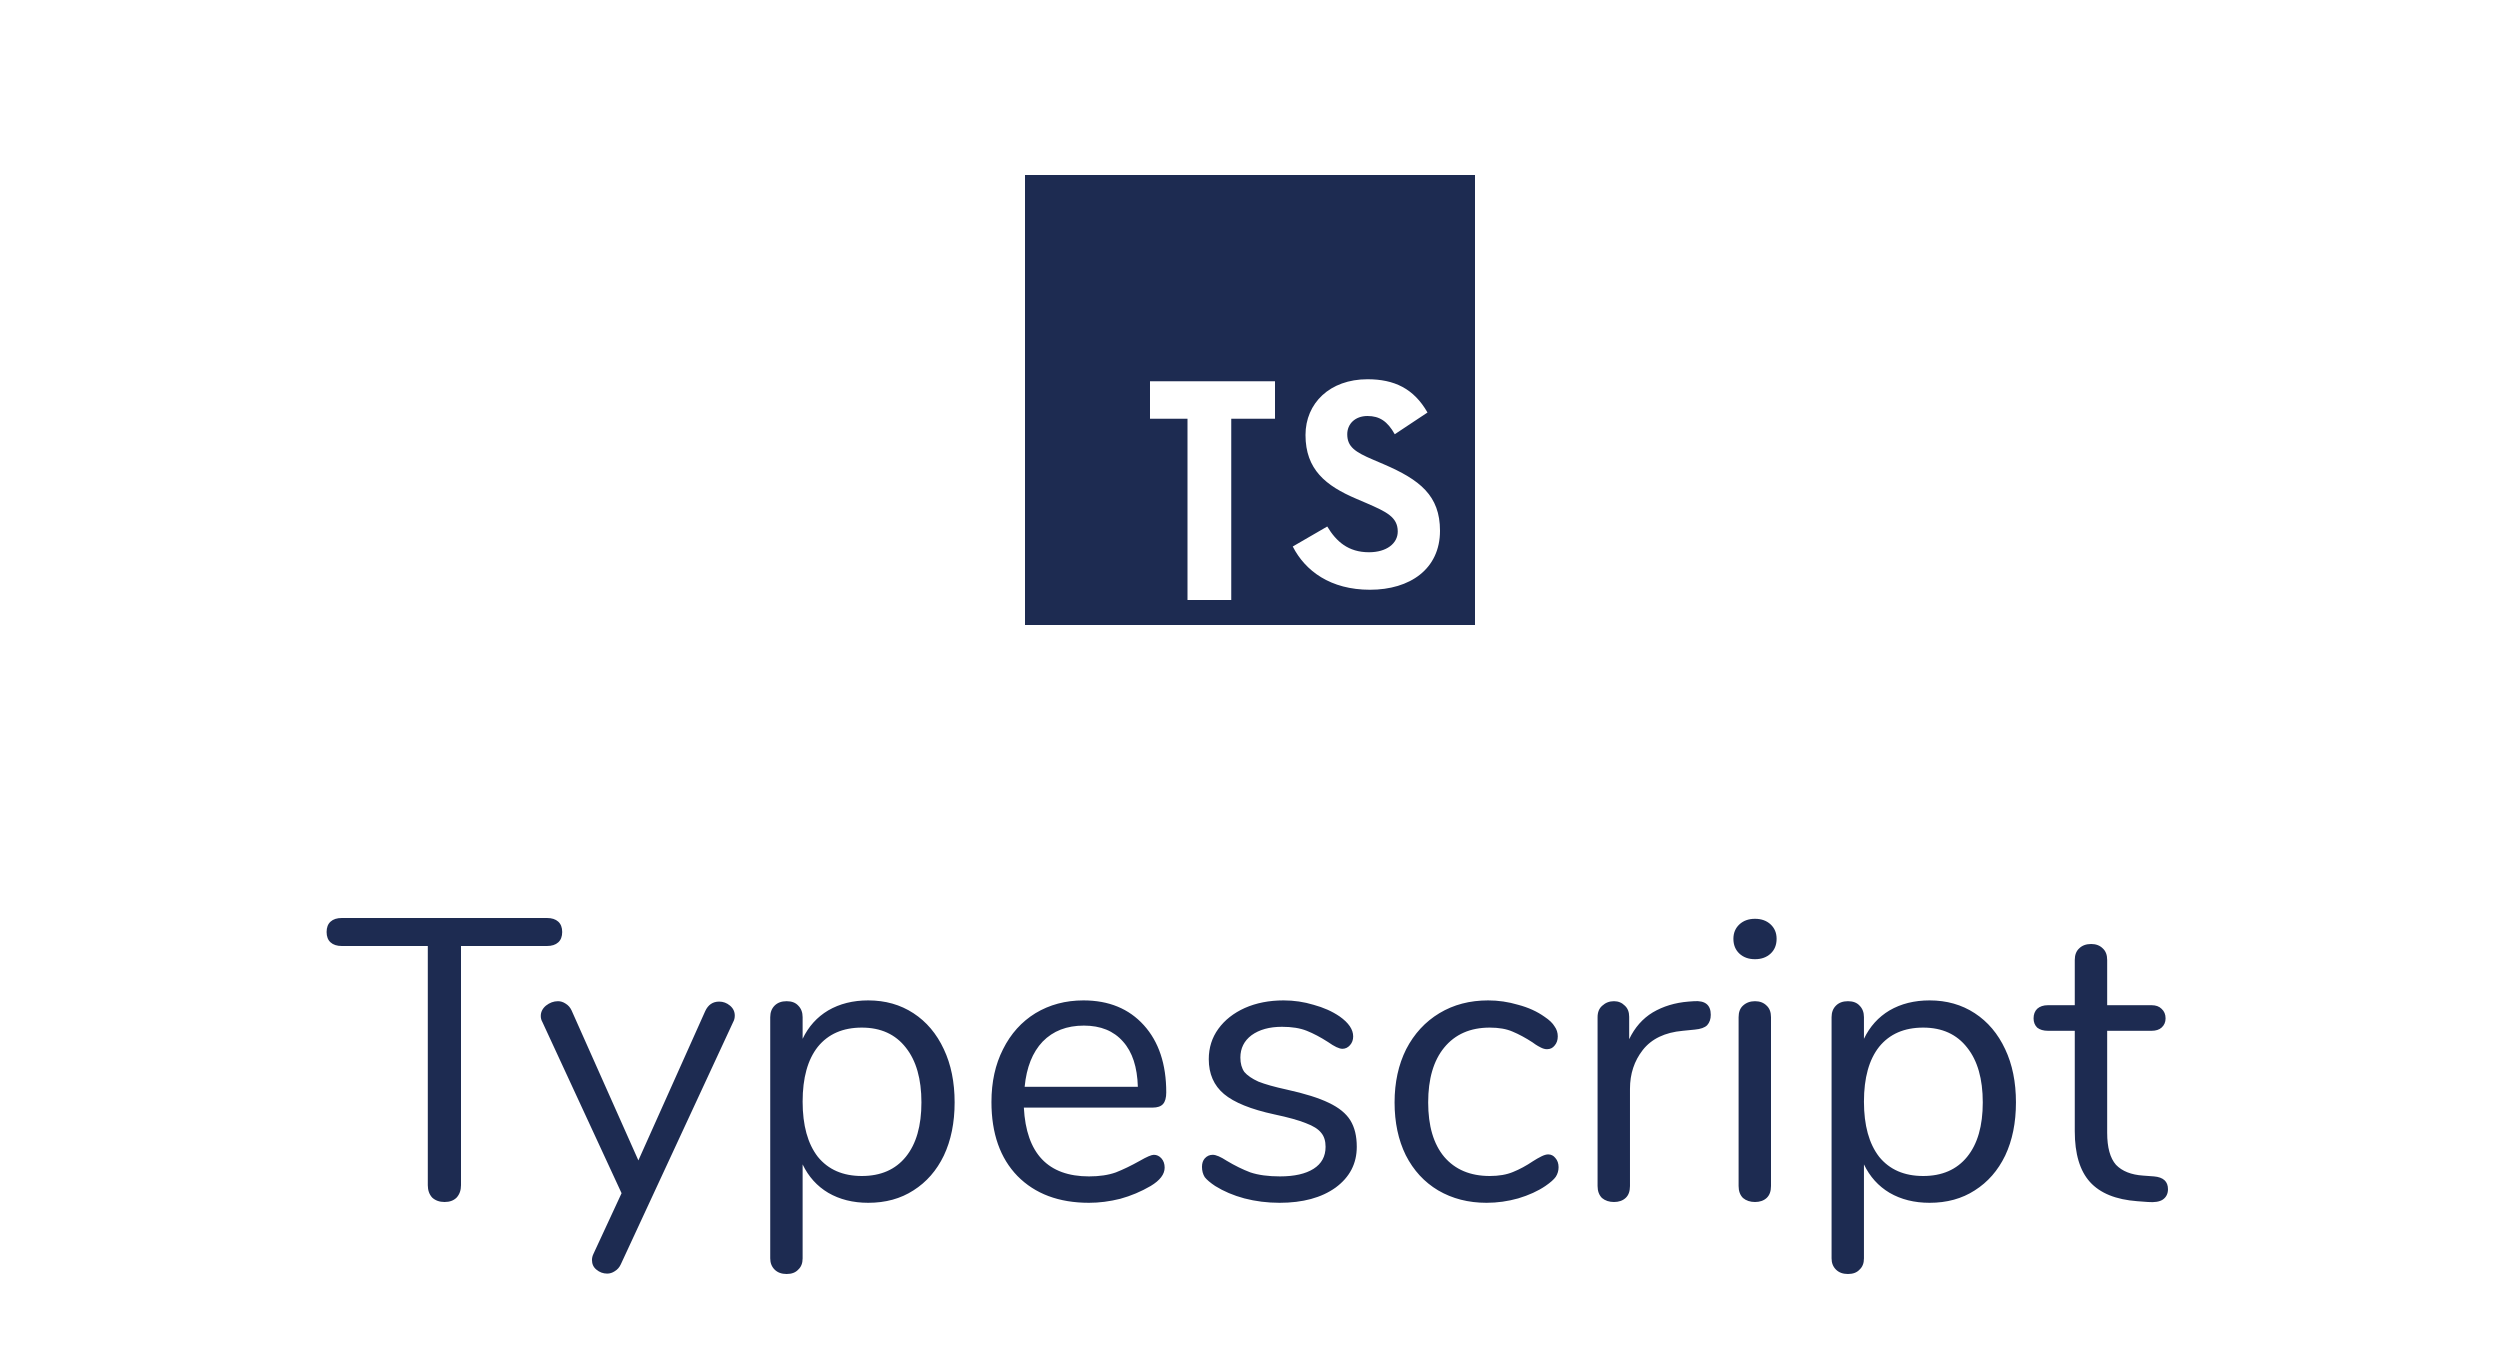
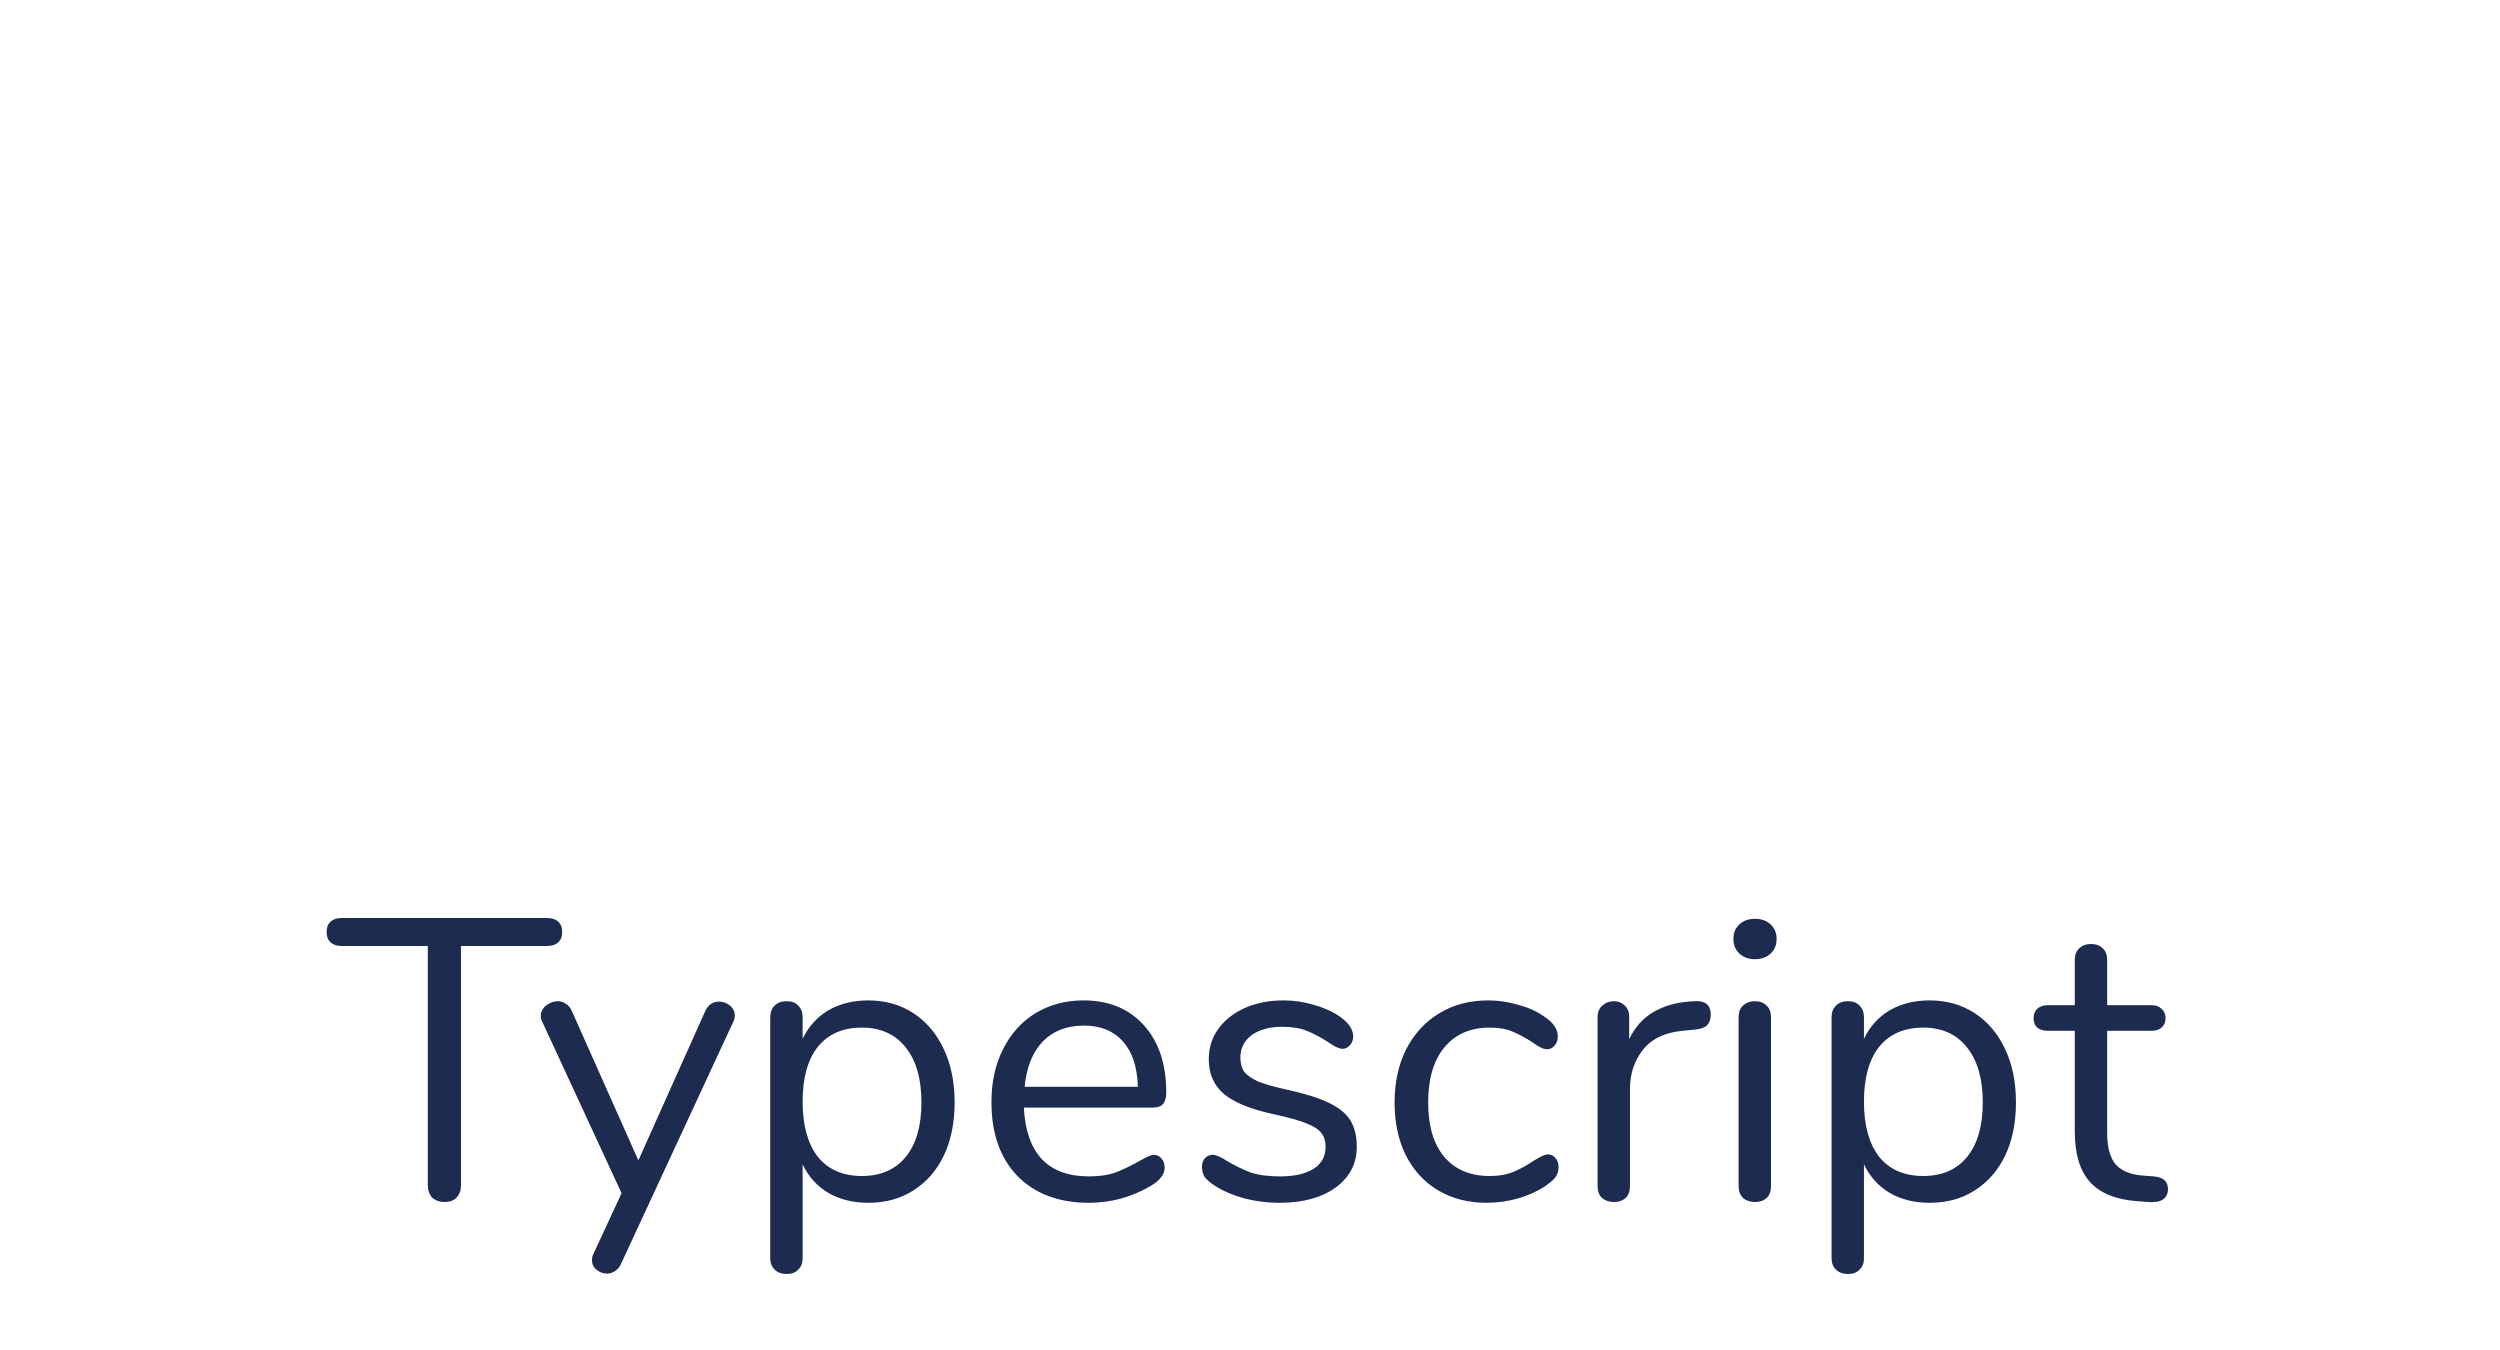
<svg xmlns="http://www.w3.org/2000/svg" width="100" height="54" viewBox="0 0 100 54" fill="none">
-   <path d="M41 7H59V25H41V7ZM51.71 21.86C52.21 22.84 53.22 23.59 54.8 23.59C56.4 23.59 57.6 22.76 57.6 21.23C57.6 19.82 56.79 19.19 55.35 18.57L54.93 18.39C54.2 18.08 53.89 17.87 53.89 17.37C53.89 16.96 54.2 16.64 54.7 16.64C55.18 16.64 55.5 16.85 55.79 17.37L57.1 16.5C56.55 15.54 55.77 15.17 54.7 15.17C53.19 15.17 52.22 16.13 52.22 17.4C52.22 18.78 53.03 19.43 54.25 19.95L54.67 20.13C55.45 20.47 55.91 20.68 55.91 21.26C55.91 21.74 55.46 22.09 54.76 22.09C53.93 22.09 53.45 21.66 53.09 21.06L51.71 21.86ZM51 15.25H46V16.75H47.5V24H49.25V16.75H51V15.25Z" fill="#1D2B51" />
  <path d="M17.784 48.08C17.581 48.08 17.416 48.021 17.288 47.904C17.171 47.776 17.112 47.611 17.112 47.408V37.84H13.672C13.48 37.84 13.331 37.792 13.224 37.696C13.117 37.6 13.064 37.461 13.064 37.28C13.064 37.099 13.117 36.96 13.224 36.864C13.331 36.768 13.48 36.72 13.672 36.72H21.88C22.072 36.72 22.221 36.768 22.328 36.864C22.435 36.96 22.488 37.099 22.488 37.28C22.488 37.461 22.435 37.6 22.328 37.696C22.221 37.792 22.072 37.84 21.88 37.84H18.44V47.408C18.44 47.611 18.381 47.776 18.264 47.904C18.147 48.021 17.987 48.08 17.784 48.08ZM28.207 40.448C28.324 40.192 28.511 40.064 28.767 40.064C28.927 40.064 29.071 40.117 29.199 40.224C29.327 40.331 29.391 40.464 29.391 40.624C29.391 40.72 29.369 40.805 29.327 40.88L24.831 50.576C24.777 50.693 24.697 50.784 24.591 50.848C24.495 50.912 24.393 50.944 24.287 50.944C24.127 50.944 23.983 50.891 23.855 50.784C23.737 50.688 23.679 50.56 23.679 50.4C23.679 50.315 23.7 50.229 23.743 50.144L24.863 47.728L21.695 40.88C21.652 40.805 21.631 40.725 21.631 40.64C21.631 40.48 21.7 40.341 21.839 40.224C21.988 40.107 22.148 40.048 22.319 40.048C22.425 40.048 22.527 40.08 22.623 40.144C22.729 40.208 22.809 40.299 22.863 40.416L25.535 46.416L28.207 40.448ZM34.729 40.016C35.412 40.016 36.015 40.187 36.537 40.528C37.06 40.869 37.465 41.349 37.753 41.968C38.041 42.576 38.185 43.285 38.185 44.096C38.185 44.907 38.041 45.616 37.753 46.224C37.465 46.821 37.06 47.285 36.537 47.616C36.025 47.947 35.423 48.112 34.729 48.112C34.121 48.112 33.588 47.979 33.129 47.712C32.681 47.445 32.34 47.067 32.105 46.576V50.336C32.105 50.528 32.047 50.677 31.929 50.784C31.823 50.901 31.668 50.96 31.465 50.96C31.263 50.96 31.103 50.901 30.985 50.784C30.868 50.667 30.809 50.517 30.809 50.336V40.688C30.809 40.496 30.868 40.341 30.985 40.224C31.103 40.107 31.263 40.048 31.465 40.048C31.668 40.048 31.823 40.107 31.929 40.224C32.047 40.341 32.105 40.496 32.105 40.688V41.552C32.34 41.061 32.681 40.683 33.129 40.416C33.588 40.149 34.121 40.016 34.729 40.016ZM34.473 47.04C35.231 47.04 35.817 46.784 36.233 46.272C36.649 45.76 36.857 45.035 36.857 44.096C36.857 43.157 36.649 42.427 36.233 41.904C35.817 41.371 35.231 41.104 34.473 41.104C33.716 41.104 33.129 41.36 32.713 41.872C32.308 42.384 32.105 43.115 32.105 44.064C32.105 45.013 32.308 45.749 32.713 46.272C33.129 46.784 33.716 47.04 34.473 47.04ZM46.154 46.192C46.271 46.192 46.373 46.24 46.458 46.336C46.543 46.432 46.586 46.555 46.586 46.704C46.586 46.971 46.399 47.216 46.026 47.44C45.642 47.664 45.236 47.835 44.81 47.952C44.383 48.059 43.967 48.112 43.562 48.112C42.356 48.112 41.402 47.755 40.698 47.04C40.005 46.325 39.658 45.339 39.658 44.08C39.658 43.28 39.812 42.576 40.122 41.968C40.431 41.349 40.863 40.869 41.418 40.528C41.983 40.187 42.623 40.016 43.338 40.016C44.351 40.016 45.157 40.347 45.754 41.008C46.351 41.669 46.65 42.565 46.65 43.696C46.65 43.909 46.607 44.064 46.522 44.16C46.437 44.256 46.298 44.304 46.106 44.304H40.954C41.05 46.139 41.919 47.056 43.562 47.056C43.978 47.056 44.335 47.003 44.634 46.896C44.932 46.779 45.252 46.624 45.594 46.432C45.871 46.272 46.058 46.192 46.154 46.192ZM43.354 41.024C42.671 41.024 42.122 41.237 41.706 41.664C41.3 42.091 41.06 42.693 40.986 43.472H45.514C45.492 42.683 45.295 42.08 44.922 41.664C44.548 41.237 44.026 41.024 43.354 41.024ZM51.183 48.112C50.693 48.112 50.223 48.053 49.775 47.936C49.338 47.819 48.949 47.653 48.607 47.44C48.415 47.312 48.277 47.195 48.191 47.088C48.117 46.971 48.079 46.832 48.079 46.672C48.079 46.533 48.117 46.421 48.191 46.336C48.277 46.24 48.383 46.192 48.511 46.192C48.639 46.192 48.826 46.272 49.071 46.432C49.391 46.624 49.706 46.779 50.015 46.896C50.335 47.003 50.73 47.056 51.199 47.056C51.775 47.056 52.223 46.955 52.543 46.752C52.863 46.549 53.023 46.256 53.023 45.872C53.023 45.637 52.965 45.451 52.847 45.312C52.73 45.163 52.527 45.035 52.239 44.928C51.951 44.811 51.53 44.693 50.975 44.576C50.037 44.373 49.365 44.101 48.959 43.76C48.554 43.419 48.351 42.955 48.351 42.368C48.351 41.909 48.479 41.504 48.735 41.152C48.991 40.8 49.343 40.523 49.791 40.32C50.25 40.117 50.767 40.016 51.343 40.016C51.759 40.016 52.159 40.075 52.543 40.192C52.938 40.299 53.285 40.453 53.583 40.656C53.946 40.912 54.127 41.179 54.127 41.456C54.127 41.595 54.085 41.712 53.999 41.808C53.914 41.904 53.813 41.952 53.695 41.952C53.567 41.952 53.375 41.861 53.119 41.68C52.821 41.488 52.538 41.339 52.271 41.232C52.005 41.125 51.674 41.072 51.279 41.072C50.778 41.072 50.373 41.184 50.063 41.408C49.765 41.632 49.615 41.931 49.615 42.304C49.615 42.539 49.669 42.731 49.775 42.88C49.893 43.019 50.079 43.147 50.335 43.264C50.602 43.371 50.981 43.477 51.471 43.584C52.197 43.744 52.757 43.92 53.151 44.112C53.557 44.304 53.845 44.539 54.015 44.816C54.186 45.093 54.271 45.445 54.271 45.872C54.271 46.544 53.989 47.088 53.423 47.504C52.858 47.909 52.111 48.112 51.183 48.112ZM59.463 48.112C58.737 48.112 58.092 47.947 57.527 47.616C56.972 47.285 56.54 46.816 56.231 46.208C55.932 45.6 55.783 44.896 55.783 44.096C55.783 43.296 55.938 42.587 56.247 41.968C56.567 41.349 57.01 40.869 57.575 40.528C58.14 40.187 58.791 40.016 59.527 40.016C59.932 40.016 60.332 40.075 60.727 40.192C61.132 40.299 61.484 40.459 61.783 40.672C61.975 40.8 62.108 40.928 62.183 41.056C62.268 41.173 62.311 41.307 62.311 41.456C62.311 41.605 62.268 41.728 62.183 41.824C62.108 41.92 62.007 41.968 61.879 41.968C61.804 41.968 61.724 41.947 61.639 41.904C61.553 41.861 61.479 41.819 61.415 41.776C61.361 41.733 61.324 41.707 61.303 41.696C61.026 41.515 60.759 41.371 60.503 41.264C60.258 41.157 59.953 41.104 59.591 41.104C58.812 41.104 58.204 41.371 57.767 41.904C57.34 42.427 57.127 43.157 57.127 44.096C57.127 45.035 57.34 45.76 57.767 46.272C58.204 46.784 58.812 47.04 59.591 47.04C59.953 47.04 60.263 46.987 60.519 46.88C60.785 46.773 61.052 46.629 61.319 46.448C61.436 46.373 61.548 46.309 61.655 46.256C61.761 46.203 61.852 46.176 61.927 46.176C62.044 46.176 62.14 46.224 62.215 46.32C62.3 46.416 62.343 46.539 62.343 46.688C62.343 46.827 62.306 46.955 62.231 47.072C62.156 47.179 62.017 47.301 61.815 47.44C61.516 47.643 61.154 47.808 60.727 47.936C60.311 48.053 59.889 48.112 59.463 48.112ZM67.759 40.048C68.207 40.016 68.431 40.197 68.431 40.592C68.431 40.763 68.383 40.901 68.287 41.008C68.191 41.104 68.026 41.163 67.791 41.184L67.311 41.232C66.597 41.296 66.063 41.552 65.711 42C65.37 42.437 65.199 42.955 65.199 43.552V47.44C65.199 47.653 65.141 47.813 65.023 47.92C64.906 48.027 64.751 48.08 64.559 48.08C64.367 48.08 64.207 48.027 64.079 47.92C63.962 47.803 63.903 47.643 63.903 47.44V40.688C63.903 40.485 63.967 40.331 64.095 40.224C64.223 40.107 64.378 40.048 64.559 40.048C64.73 40.048 64.874 40.107 64.991 40.224C65.109 40.331 65.167 40.48 65.167 40.672V41.568C65.391 41.099 65.706 40.741 66.111 40.496C66.527 40.251 67.002 40.107 67.535 40.064L67.759 40.048ZM70.2 48.08C70.008 48.08 69.848 48.027 69.72 47.92C69.602 47.803 69.544 47.643 69.544 47.44V40.688C69.544 40.485 69.602 40.331 69.72 40.224C69.848 40.107 70.008 40.048 70.2 40.048C70.392 40.048 70.546 40.107 70.664 40.224C70.781 40.331 70.84 40.485 70.84 40.688V47.44C70.84 47.653 70.781 47.813 70.664 47.92C70.546 48.027 70.392 48.08 70.2 48.08ZM70.2 38.368C69.944 38.368 69.736 38.293 69.576 38.144C69.416 37.995 69.336 37.797 69.336 37.552C69.336 37.317 69.416 37.125 69.576 36.976C69.736 36.827 69.944 36.752 70.2 36.752C70.456 36.752 70.664 36.827 70.824 36.976C70.984 37.125 71.064 37.317 71.064 37.552C71.064 37.797 70.984 37.995 70.824 38.144C70.664 38.293 70.456 38.368 70.2 38.368ZM77.183 40.016C77.865 40.016 78.468 40.187 78.99 40.528C79.513 40.869 79.918 41.349 80.207 41.968C80.495 42.576 80.638 43.285 80.638 44.096C80.638 44.907 80.495 45.616 80.207 46.224C79.918 46.821 79.513 47.285 78.99 47.616C78.478 47.947 77.876 48.112 77.183 48.112C76.575 48.112 76.041 47.979 75.582 47.712C75.135 47.445 74.793 47.067 74.558 46.576V50.336C74.558 50.528 74.5 50.677 74.382 50.784C74.276 50.901 74.121 50.96 73.918 50.96C73.716 50.96 73.556 50.901 73.439 50.784C73.321 50.667 73.263 50.517 73.263 50.336V40.688C73.263 40.496 73.321 40.341 73.439 40.224C73.556 40.107 73.716 40.048 73.918 40.048C74.121 40.048 74.276 40.107 74.382 40.224C74.5 40.341 74.558 40.496 74.558 40.688V41.552C74.793 41.061 75.135 40.683 75.582 40.416C76.041 40.149 76.575 40.016 77.183 40.016ZM76.927 47.04C77.684 47.04 78.27 46.784 78.686 46.272C79.103 45.76 79.311 45.035 79.311 44.096C79.311 43.157 79.103 42.427 78.686 41.904C78.27 41.371 77.684 41.104 76.927 41.104C76.169 41.104 75.582 41.36 75.166 41.872C74.761 42.384 74.558 43.115 74.558 44.064C74.558 45.013 74.761 45.749 75.166 46.272C75.582 46.784 76.169 47.04 76.927 47.04ZM86.159 47.056C86.533 47.088 86.719 47.259 86.719 47.568C86.719 47.749 86.65 47.888 86.511 47.984C86.383 48.069 86.186 48.101 85.919 48.08L85.487 48.048C84.634 47.984 84.005 47.728 83.599 47.28C83.194 46.832 82.991 46.155 82.991 45.248V41.232H81.919C81.738 41.232 81.594 41.189 81.487 41.104C81.391 41.008 81.343 40.885 81.343 40.736C81.343 40.576 81.391 40.448 81.487 40.352C81.594 40.256 81.738 40.208 81.919 40.208H82.991V38.4C82.991 38.197 83.05 38.043 83.167 37.936C83.285 37.819 83.445 37.76 83.647 37.76C83.839 37.76 83.994 37.819 84.111 37.936C84.229 38.043 84.287 38.197 84.287 38.4V40.208H86.063C86.234 40.208 86.367 40.256 86.463 40.352C86.57 40.448 86.623 40.576 86.623 40.736C86.623 40.885 86.57 41.008 86.463 41.104C86.367 41.189 86.234 41.232 86.063 41.232H84.287V45.312C84.287 45.899 84.405 46.325 84.639 46.592C84.885 46.848 85.247 46.992 85.727 47.024L86.159 47.056Z" fill="#1D2B51" />
</svg>